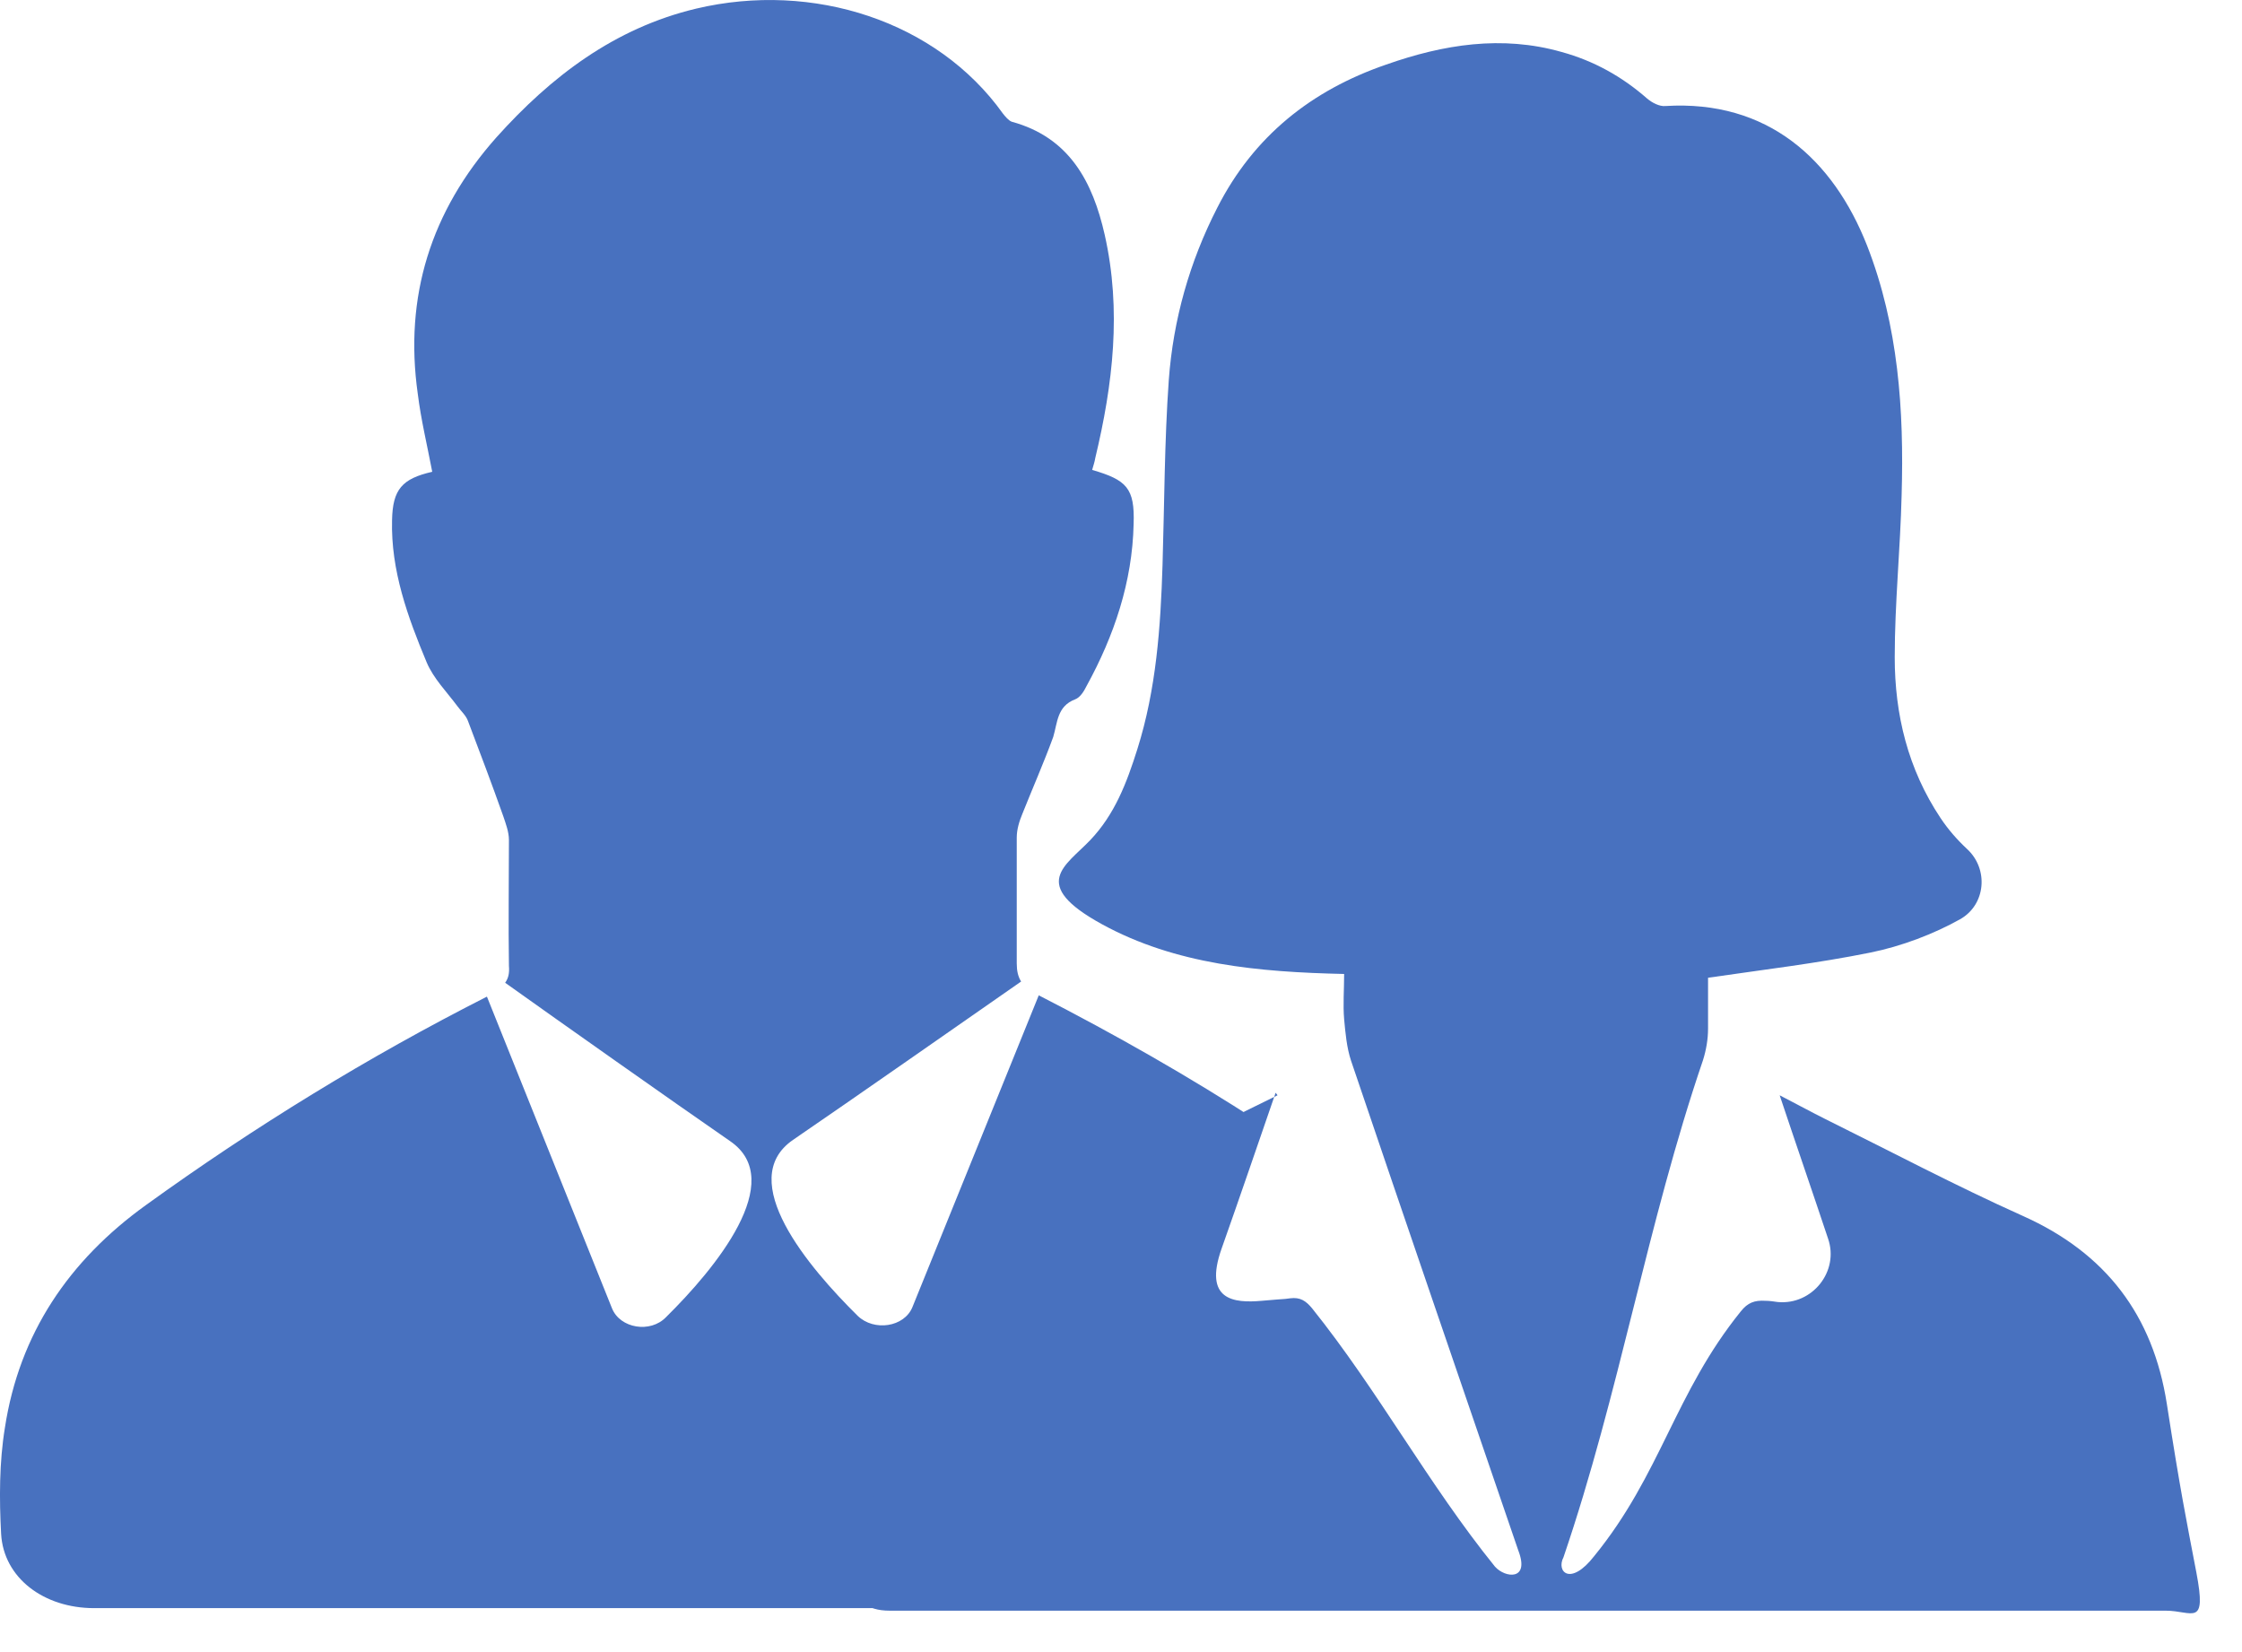
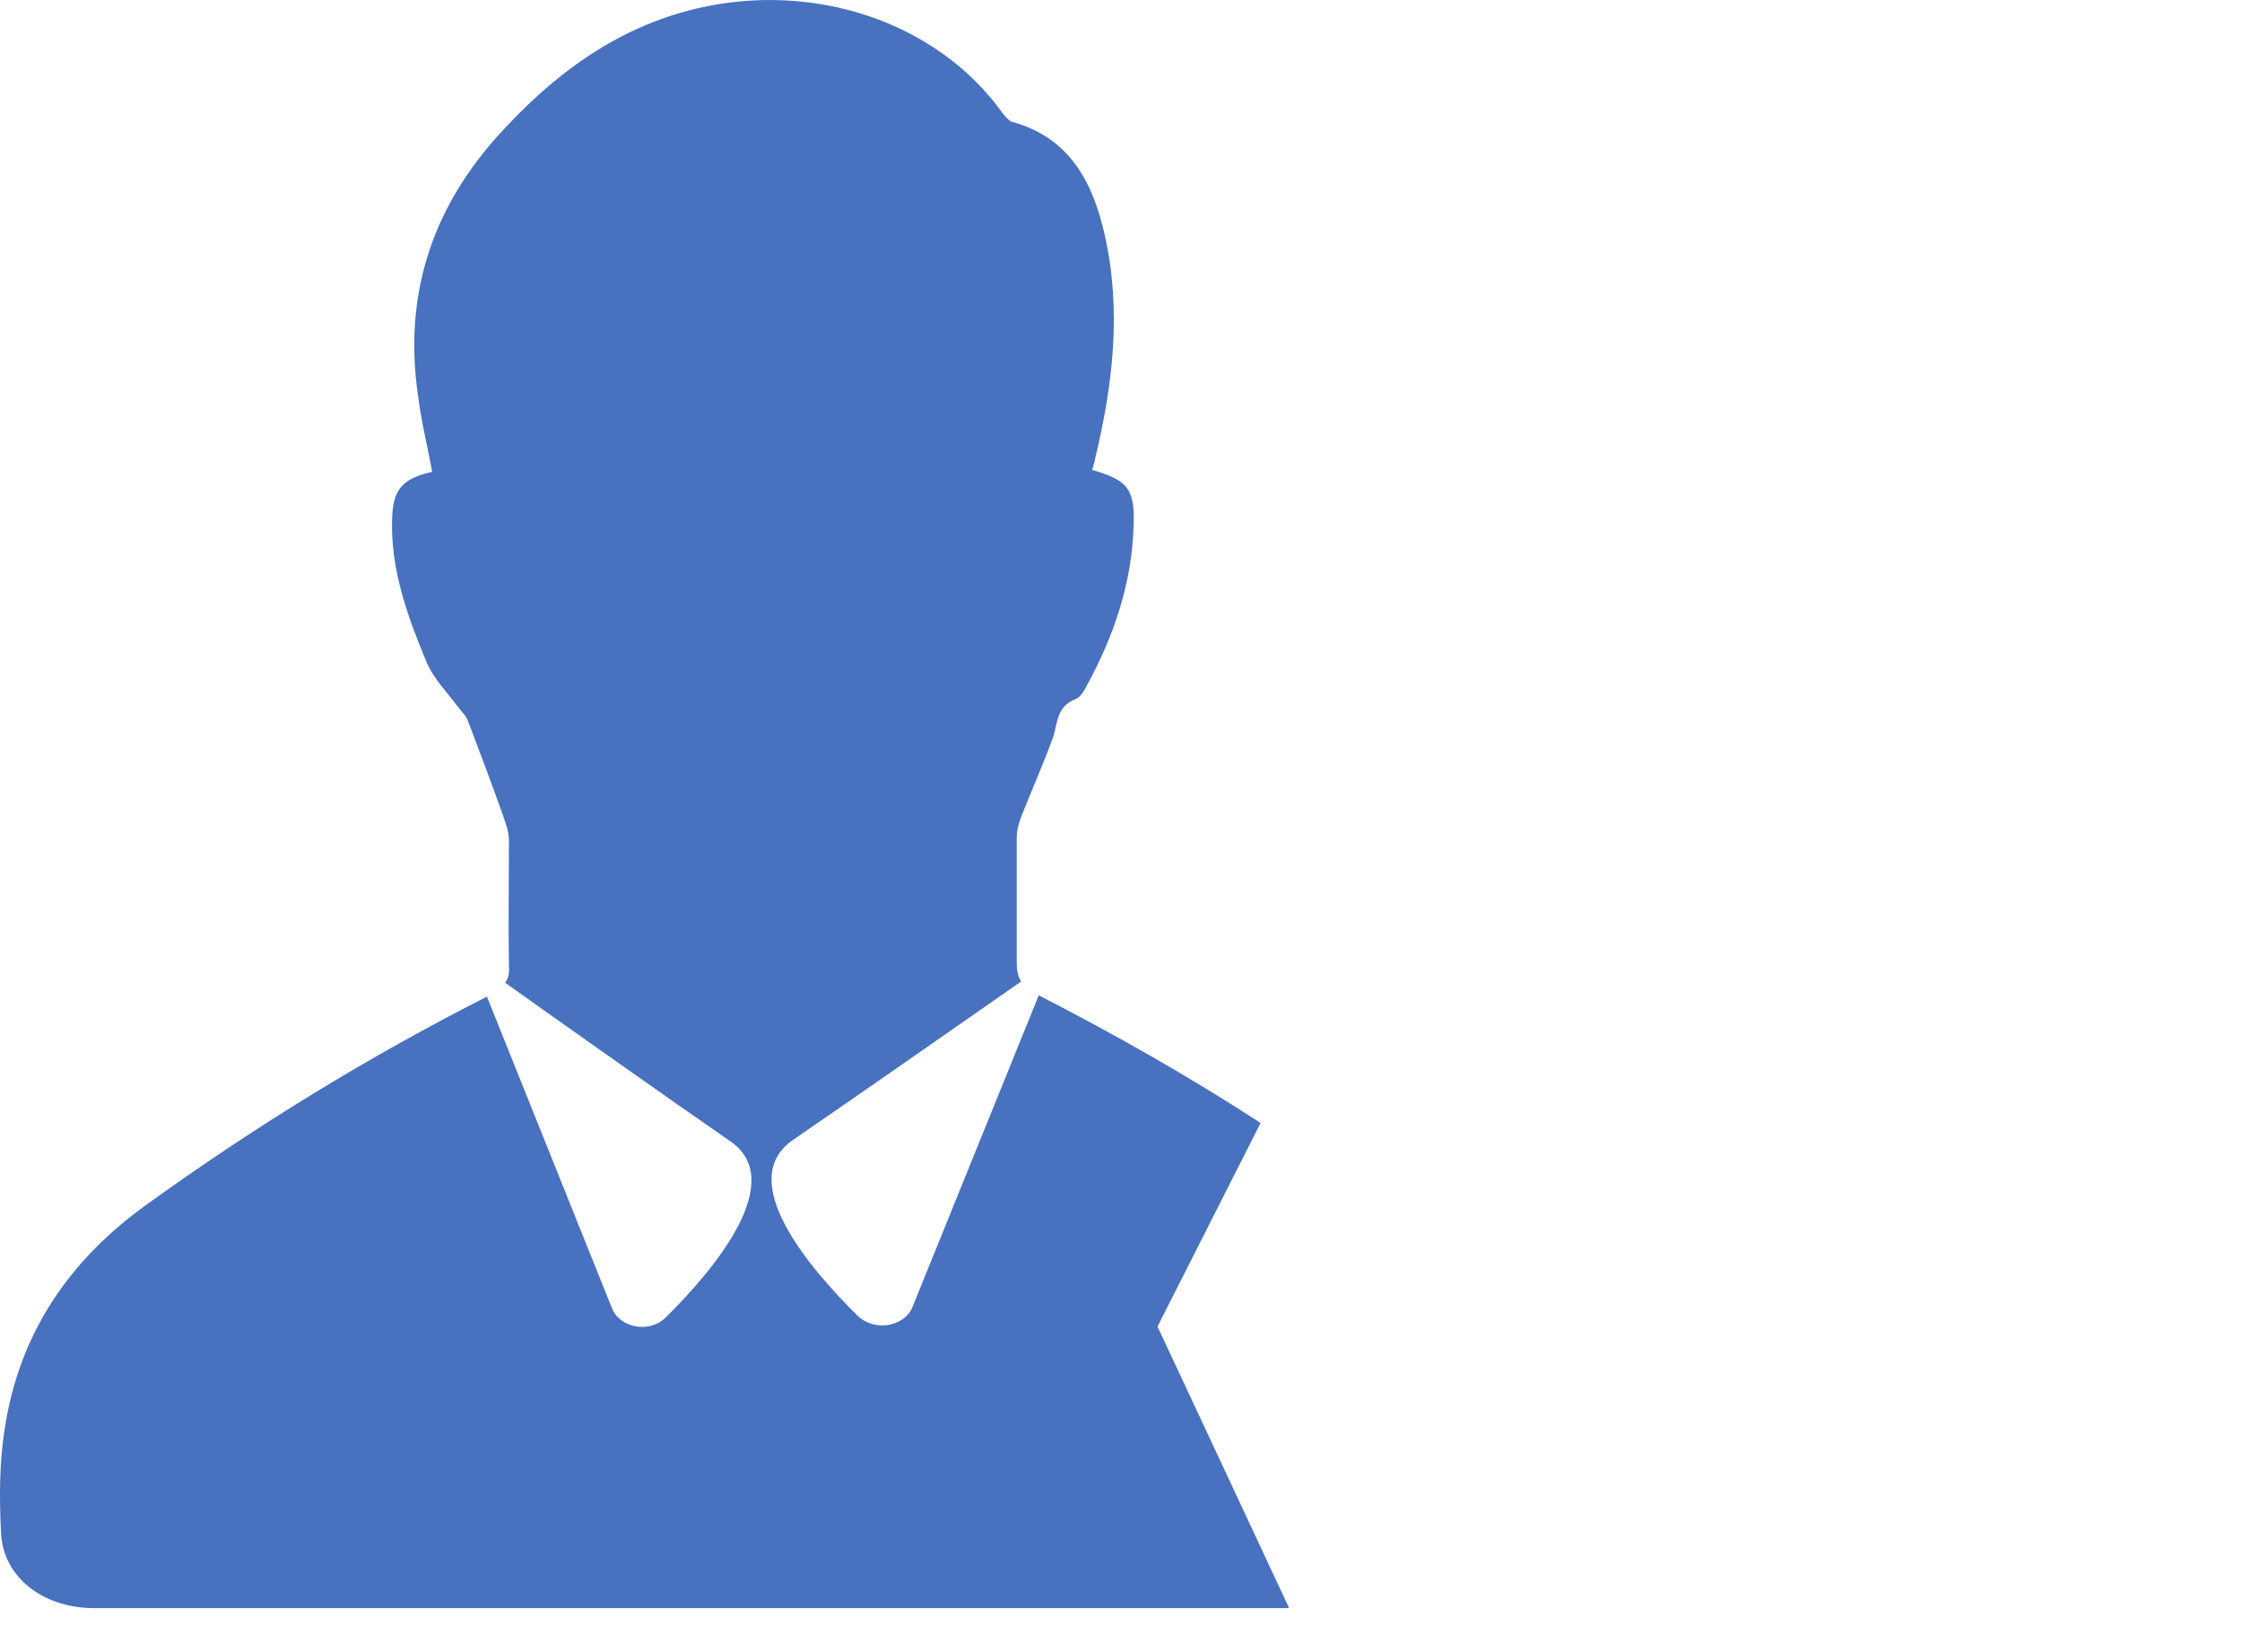
<svg xmlns="http://www.w3.org/2000/svg" width="38" height="28" viewBox="0 0 38 28" fill="none">
  <path d="M21.834 27.255C15.092 27.255 8.338 27.255 1.596 27.255C0.743 27.255 0.062 26.744 0.019 25.998C-0.013 25.402 -0.013 24.784 0.083 24.198C0.328 22.6 1.17 21.364 2.469 20.427C4.312 19.096 6.24 17.913 8.253 16.891L10.373 22.174C10.511 22.515 11.023 22.6 11.289 22.323C12.12 21.503 13.355 20.012 12.376 19.341C11.374 18.648 9.489 17.317 8.562 16.656C8.615 16.582 8.637 16.497 8.626 16.369C8.615 15.666 8.626 14.952 8.626 14.238C8.626 14.1 8.573 13.961 8.53 13.833C8.338 13.29 8.136 12.758 7.934 12.225C7.902 12.129 7.816 12.055 7.753 11.969C7.571 11.724 7.348 11.501 7.231 11.224C6.911 10.457 6.623 9.668 6.645 8.816C6.655 8.294 6.815 8.113 7.326 7.996C7.241 7.549 7.135 7.112 7.081 6.675C6.847 5.024 7.305 3.576 8.413 2.329C9.34 1.296 10.415 0.476 11.8 0.146C13.782 -0.323 15.88 0.359 16.998 1.924C17.041 1.978 17.094 2.042 17.148 2.063C18.128 2.329 18.522 3.086 18.724 3.98C19.012 5.259 18.863 6.515 18.564 7.762C18.554 7.826 18.532 7.89 18.511 7.964C19.097 8.135 19.235 8.273 19.214 8.88C19.193 9.86 18.884 10.776 18.415 11.629C18.373 11.714 18.309 11.82 18.224 11.852C17.915 11.969 17.925 12.246 17.851 12.491C17.691 12.928 17.499 13.365 17.329 13.791C17.276 13.919 17.233 14.057 17.233 14.196C17.233 14.909 17.233 15.612 17.233 16.326C17.233 16.454 17.254 16.55 17.307 16.635C16.359 17.295 14.453 18.627 13.441 19.319C12.45 20.001 13.707 21.482 14.538 22.302C14.815 22.568 15.326 22.494 15.465 22.153L17.606 16.869C18.895 17.53 20.151 18.243 21.366 19.032L19.619 22.483L21.845 27.244L21.834 27.255Z" fill="#4871BF" />
-   <path d="M21.621 18.52C21.312 19.415 21.014 20.289 20.705 21.162C20.396 22.035 20.907 22.089 21.387 22.046C21.866 22.004 21.706 22.025 21.866 22.004C22.037 21.982 22.133 22.046 22.239 22.174C23.358 23.569 24.21 25.157 25.339 26.552C25.509 26.744 25.935 26.797 25.733 26.275C24.785 23.506 23.837 20.747 22.899 17.977C22.825 17.753 22.804 17.508 22.782 17.274C22.761 17.029 22.782 16.773 22.782 16.507C21.334 16.475 19.927 16.347 18.681 15.666C17.435 14.984 18.063 14.675 18.479 14.238C18.894 13.802 19.097 13.269 19.278 12.694C19.597 11.682 19.672 10.627 19.704 9.573C19.736 8.529 19.736 7.485 19.81 6.441C19.885 5.418 20.162 4.438 20.631 3.522C21.248 2.308 22.228 1.53 23.496 1.094C24.465 0.753 25.456 0.593 26.468 0.881C27.011 1.03 27.491 1.296 27.916 1.669C28.002 1.743 28.13 1.807 28.226 1.797C29.962 1.69 31.07 2.702 31.645 4.161C32.177 5.525 32.273 6.952 32.231 8.39C32.209 9.306 32.114 10.222 32.114 11.139C32.114 12.108 32.337 13.034 32.891 13.865C33.019 14.057 33.168 14.228 33.338 14.387C33.711 14.728 33.658 15.335 33.221 15.58C32.785 15.825 32.231 16.038 31.698 16.145C30.803 16.326 29.898 16.433 28.95 16.571C28.95 16.816 28.95 17.125 28.95 17.434C28.95 17.615 28.918 17.796 28.865 17.966C27.916 20.747 27.448 23.612 26.5 26.392C26.372 26.637 26.617 26.893 27.022 26.371C28.151 24.986 28.385 23.612 29.504 22.227C29.621 22.078 29.738 22.035 29.919 22.046C29.994 22.046 30.058 22.057 30.132 22.067C30.718 22.121 31.176 21.546 30.984 20.992C30.718 20.193 30.441 19.394 30.164 18.563C30.452 18.712 30.686 18.84 30.92 18.957C32.039 19.511 33.147 20.097 34.286 20.608C35.693 21.237 36.492 22.291 36.726 23.793C36.96 25.295 37.045 25.7 37.226 26.648C37.407 27.596 37.163 27.298 36.705 27.298C29.972 27.298 22.772 27.298 15.081 27.298C14.676 27.298 14.484 27.117 14.548 26.754C14.751 25.583 14.953 24.411 15.198 23.239C15.422 22.185 16.029 21.375 16.988 20.885C18.511 20.097 20.055 19.351 21.653 18.563L21.621 18.52Z" fill="#4871BF" />
</svg>